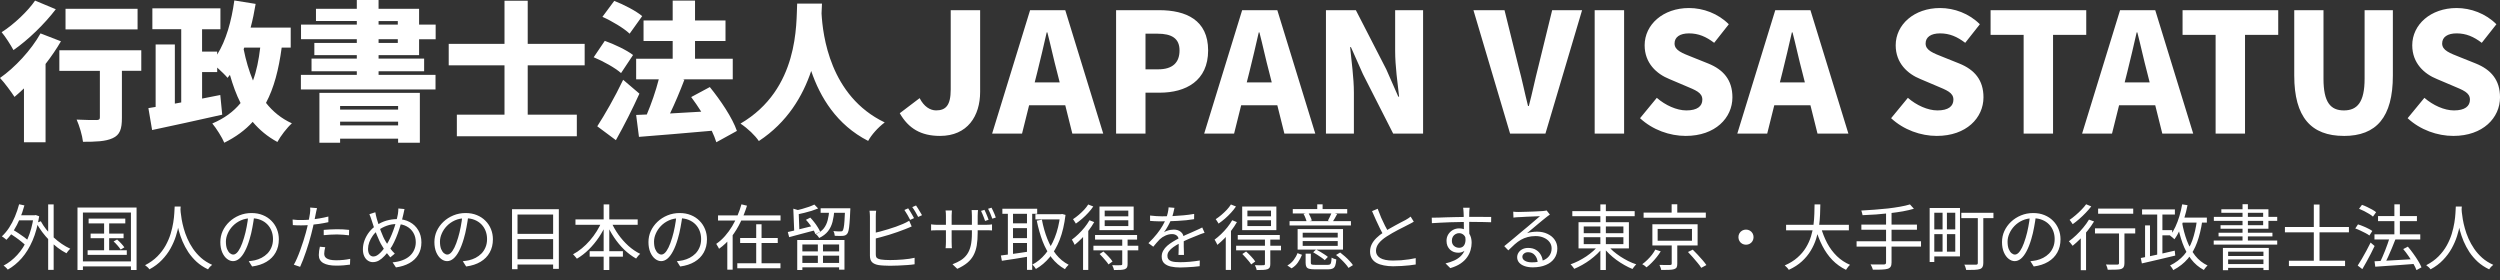
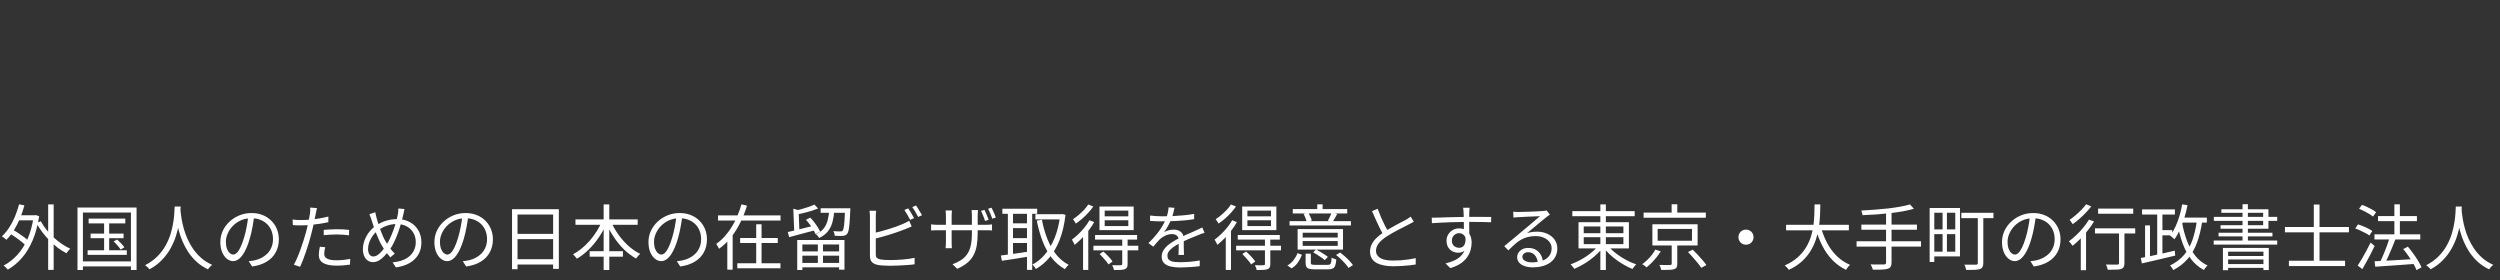
<svg xmlns="http://www.w3.org/2000/svg" width="473" height="53" viewBox="0 0 473 53" fill="none">
  <rect x="0" y="0" width="473" height="53" fill="#333333" stroke="none" />
  <path d="M3.213 40.725H6.669V41.684H3.213V40.725ZM9.113 38.673H10.152V51.053H9.113V38.673ZM1.742 44.114L2.281 43.385C2.659 43.592 3.051 43.831 3.456 44.1C3.861 44.361 4.244 44.627 4.604 44.897C4.963 45.167 5.252 45.419 5.468 45.653L4.901 46.49C4.684 46.256 4.401 45.999 4.05 45.721C3.699 45.432 3.321 45.149 2.916 44.87C2.52 44.591 2.128 44.339 1.742 44.114ZM3.618 38.647L4.617 38.862C4.383 39.736 4.095 40.577 3.753 41.387C3.411 42.188 3.029 42.926 2.606 43.601C2.183 44.276 1.719 44.865 1.215 45.37C1.152 45.306 1.067 45.234 0.959 45.154C0.86 45.072 0.756 44.992 0.648 44.91C0.54 44.83 0.441 44.767 0.351 44.721C0.855 44.254 1.314 43.705 1.728 43.075C2.142 42.444 2.506 41.752 2.821 40.995C3.136 40.239 3.402 39.456 3.618 38.647ZM7.722 41.859C8.01 42.391 8.357 42.913 8.761 43.425C9.175 43.938 9.63 44.429 10.125 44.897C10.62 45.356 11.137 45.77 11.678 46.139C12.217 46.508 12.758 46.814 13.297 47.057C13.226 47.12 13.14 47.206 13.041 47.313C12.951 47.413 12.866 47.516 12.784 47.624C12.704 47.723 12.636 47.822 12.582 47.921C12.024 47.633 11.475 47.286 10.935 46.882C10.395 46.468 9.873 46.008 9.369 45.505C8.874 45.001 8.415 44.469 7.992 43.911C7.569 43.344 7.196 42.769 6.872 42.184L7.722 41.859ZM6.372 40.725H6.561L6.75 40.685L7.412 40.914C7.141 42.669 6.723 44.204 6.156 45.518C5.589 46.823 4.91 47.93 4.117 48.839C3.325 49.739 2.443 50.464 1.472 51.013C1.417 50.931 1.341 50.842 1.242 50.742C1.143 50.644 1.044 50.549 0.945 50.459C0.846 50.369 0.756 50.301 0.675 50.257C1.638 49.743 2.502 49.069 3.267 48.231C4.041 47.395 4.694 46.377 5.224 45.181C5.755 43.974 6.138 42.571 6.372 40.968V40.725ZM16.767 41.36H23.706V42.264H16.767V41.36ZM17.145 44.195H23.382V45.072H17.145V44.195ZM16.578 47.354H23.989V48.218H16.578V47.354ZM19.697 41.644H20.655V47.827H19.697V41.644ZM21.492 45.68L22.154 45.316C22.415 45.532 22.671 45.779 22.923 46.058C23.184 46.337 23.387 46.584 23.53 46.8L22.828 47.219C22.694 47.003 22.5 46.751 22.248 46.463C21.996 46.166 21.744 45.905 21.492 45.68ZM14.661 39.267H25.839V51.08H24.773V40.212H15.687V51.08H14.661V39.267ZM15.201 49.46H25.259V50.405H15.201V49.46ZM33.048 39.078H34.182C34.164 39.429 34.133 39.893 34.087 40.469C34.042 41.045 33.957 41.697 33.831 42.426C33.714 43.147 33.529 43.898 33.278 44.681C33.026 45.464 32.688 46.238 32.265 47.003C31.842 47.768 31.302 48.492 30.645 49.176C29.997 49.861 29.205 50.455 28.269 50.959C28.188 50.833 28.071 50.697 27.918 50.553C27.765 50.41 27.608 50.283 27.445 50.175C28.372 49.699 29.151 49.141 29.781 48.502C30.411 47.862 30.928 47.178 31.334 46.45C31.738 45.721 32.053 44.987 32.279 44.249C32.504 43.502 32.67 42.791 32.778 42.116C32.886 41.441 32.953 40.843 32.98 40.321C33.017 39.789 33.039 39.376 33.048 39.078ZM34.128 39.349C34.137 39.502 34.155 39.767 34.182 40.145C34.218 40.514 34.281 40.964 34.371 41.495C34.461 42.026 34.592 42.602 34.763 43.223C34.934 43.844 35.163 44.483 35.451 45.14C35.739 45.797 36.094 46.436 36.517 47.057C36.941 47.678 37.449 48.254 38.043 48.785C38.637 49.307 39.334 49.748 40.136 50.108C39.983 50.225 39.834 50.36 39.69 50.513C39.555 50.675 39.443 50.824 39.352 50.959C38.542 50.572 37.827 50.099 37.206 49.541C36.594 48.974 36.068 48.362 35.627 47.705C35.194 47.039 34.83 46.359 34.533 45.666C34.245 44.974 34.011 44.298 33.831 43.642C33.651 42.975 33.516 42.359 33.426 41.792C33.336 41.216 33.273 40.725 33.237 40.321C33.201 39.907 33.178 39.609 33.169 39.429L34.128 39.349ZM48.114 40.779C48.024 41.481 47.907 42.215 47.763 42.98C47.628 43.745 47.453 44.487 47.236 45.208C46.967 46.135 46.665 46.908 46.332 47.529C46.008 48.151 45.657 48.618 45.279 48.934C44.901 49.248 44.505 49.406 44.091 49.406C43.695 49.406 43.312 49.262 42.944 48.974C42.575 48.686 42.273 48.272 42.039 47.732C41.805 47.183 41.688 46.539 41.688 45.801C41.688 45.063 41.837 44.366 42.133 43.709C42.44 43.052 42.858 42.471 43.389 41.968C43.929 41.455 44.559 41.05 45.279 40.752C45.999 40.456 46.769 40.307 47.587 40.307C48.38 40.307 49.09 40.438 49.721 40.699C50.359 40.959 50.904 41.319 51.354 41.779C51.804 42.228 52.151 42.755 52.394 43.358C52.636 43.952 52.758 44.591 52.758 45.275C52.758 46.22 52.556 47.053 52.151 47.773C51.755 48.492 51.178 49.078 50.422 49.528C49.675 49.977 48.767 50.275 47.696 50.419L47.061 49.419C47.277 49.392 47.484 49.365 47.682 49.339C47.88 49.312 48.06 49.28 48.222 49.244C48.654 49.145 49.072 48.992 49.477 48.785C49.892 48.569 50.261 48.299 50.584 47.975C50.908 47.642 51.165 47.251 51.354 46.8C51.552 46.342 51.651 45.819 51.651 45.234C51.651 44.685 51.561 44.177 51.381 43.709C51.201 43.232 50.935 42.813 50.584 42.453C50.233 42.093 49.806 41.81 49.302 41.603C48.798 41.396 48.222 41.292 47.574 41.292C46.836 41.292 46.166 41.428 45.562 41.697C44.968 41.968 44.46 42.323 44.037 42.764C43.623 43.196 43.303 43.673 43.078 44.195C42.853 44.708 42.741 45.212 42.741 45.707C42.741 46.274 42.813 46.742 42.957 47.111C43.11 47.471 43.29 47.736 43.497 47.907C43.713 48.078 43.925 48.164 44.132 48.164C44.347 48.164 44.568 48.06 44.793 47.853C45.018 47.638 45.248 47.295 45.481 46.828C45.715 46.35 45.945 45.734 46.17 44.978C46.368 44.33 46.535 43.642 46.669 42.913C46.813 42.184 46.917 41.468 46.98 40.766L48.114 40.779ZM59.98 39.376C59.935 39.529 59.891 39.713 59.846 39.929C59.8 40.145 59.764 40.321 59.737 40.456C59.675 40.779 59.598 41.157 59.508 41.59C59.427 42.013 59.333 42.458 59.224 42.926C59.126 43.394 59.013 43.853 58.887 44.303C58.77 44.78 58.626 45.302 58.455 45.869C58.284 46.427 58.104 46.989 57.915 47.556C57.726 48.123 57.532 48.659 57.334 49.163C57.136 49.667 56.952 50.108 56.781 50.486L55.593 50.081C55.8 49.73 56.007 49.312 56.214 48.825C56.43 48.331 56.637 47.804 56.835 47.246C57.042 46.688 57.231 46.135 57.402 45.586C57.582 45.028 57.735 44.514 57.861 44.047C57.951 43.731 58.036 43.398 58.117 43.047C58.199 42.697 58.275 42.355 58.347 42.022C58.419 41.679 58.477 41.369 58.523 41.09C58.577 40.802 58.617 40.568 58.644 40.388C58.671 40.199 58.689 40.001 58.698 39.794C58.707 39.587 58.703 39.411 58.684 39.267L59.98 39.376ZM56.983 41.63C57.487 41.63 58.028 41.608 58.603 41.562C59.188 41.508 59.782 41.432 60.386 41.333C60.989 41.234 61.569 41.112 62.127 40.968V42.035C61.569 42.161 60.984 42.269 60.372 42.359C59.76 42.449 59.157 42.521 58.563 42.575C57.978 42.62 57.447 42.642 56.97 42.642C56.673 42.642 56.398 42.638 56.147 42.629C55.895 42.611 55.647 42.597 55.404 42.589L55.364 41.535C55.688 41.572 55.975 41.599 56.227 41.617C56.489 41.626 56.74 41.63 56.983 41.63ZM61.249 43.493C61.609 43.457 62.001 43.43 62.424 43.412C62.856 43.385 63.288 43.371 63.72 43.371C64.116 43.371 64.512 43.38 64.908 43.398C65.313 43.416 65.695 43.448 66.055 43.493L66.028 44.519C65.686 44.474 65.322 44.438 64.935 44.411C64.548 44.375 64.156 44.357 63.761 44.357C63.337 44.357 62.914 44.37 62.492 44.398C62.078 44.416 61.663 44.447 61.249 44.492V43.493ZM61.533 46.773C61.479 46.989 61.434 47.201 61.398 47.408C61.362 47.615 61.344 47.809 61.344 47.989C61.344 48.151 61.371 48.308 61.425 48.461C61.488 48.605 61.6 48.736 61.763 48.852C61.925 48.969 62.154 49.064 62.451 49.136C62.757 49.208 63.148 49.244 63.626 49.244C64.067 49.244 64.512 49.221 64.962 49.176C65.412 49.132 65.844 49.064 66.258 48.974L66.218 50.068C65.858 50.121 65.457 50.166 65.016 50.203C64.575 50.239 64.107 50.257 63.612 50.257C62.55 50.257 61.736 50.094 61.169 49.77C60.602 49.438 60.318 48.938 60.318 48.272C60.318 48.011 60.336 47.75 60.372 47.489C60.417 47.228 60.467 46.958 60.52 46.679L61.533 46.773ZM76.531 39.551C76.504 39.659 76.478 39.781 76.451 39.916C76.424 40.041 76.397 40.167 76.37 40.294C76.352 40.419 76.329 40.523 76.302 40.604C76.176 41.171 76.023 41.756 75.843 42.359C75.672 42.962 75.478 43.56 75.263 44.154C75.046 44.748 74.812 45.302 74.561 45.815C74.317 46.328 74.061 46.773 73.791 47.151C73.449 47.62 73.103 48.042 72.751 48.42C72.409 48.789 72.058 49.078 71.698 49.285C71.338 49.492 70.951 49.595 70.537 49.595C70.204 49.595 69.894 49.501 69.606 49.312C69.318 49.123 69.088 48.848 68.918 48.488C68.746 48.128 68.661 47.687 68.661 47.165C68.661 46.598 68.764 46.031 68.972 45.464C69.188 44.897 69.48 44.375 69.849 43.898C70.227 43.421 70.65 43.025 71.118 42.71C71.784 42.251 72.454 41.927 73.129 41.738C73.805 41.549 74.484 41.455 75.168 41.455C76.05 41.455 76.833 41.639 77.517 42.008C78.21 42.377 78.75 42.895 79.137 43.56C79.533 44.218 79.731 44.987 79.731 45.869C79.731 46.76 79.528 47.538 79.124 48.205C78.728 48.861 78.165 49.392 77.436 49.797C76.716 50.194 75.874 50.459 74.912 50.594L74.277 49.636C74.988 49.572 75.614 49.438 76.153 49.23C76.703 49.023 77.162 48.754 77.531 48.42C77.9 48.087 78.178 47.7 78.368 47.26C78.566 46.819 78.665 46.342 78.665 45.828C78.665 45.163 78.516 44.573 78.219 44.06C77.922 43.538 77.499 43.129 76.95 42.831C76.41 42.535 75.78 42.386 75.06 42.386C74.403 42.386 73.778 42.494 73.183 42.71C72.599 42.917 72.04 43.214 71.51 43.601C71.132 43.871 70.803 44.204 70.524 44.6C70.245 44.996 70.025 45.41 69.862 45.842C69.71 46.265 69.633 46.679 69.633 47.084C69.633 47.534 69.723 47.889 69.903 48.151C70.092 48.403 70.34 48.529 70.645 48.529C70.862 48.529 71.082 48.465 71.307 48.34C71.532 48.205 71.752 48.029 71.969 47.813C72.184 47.597 72.391 47.358 72.59 47.097C72.796 46.828 72.981 46.557 73.143 46.288C73.368 45.937 73.588 45.532 73.805 45.072C74.02 44.614 74.223 44.123 74.412 43.601C74.61 43.07 74.781 42.539 74.925 42.008C75.078 41.468 75.2 40.955 75.29 40.469C75.317 40.334 75.335 40.167 75.344 39.969C75.362 39.772 75.371 39.596 75.371 39.443L76.531 39.551ZM71.01 40.158C71.046 40.347 71.087 40.55 71.132 40.766C71.186 40.973 71.235 41.171 71.28 41.36C71.37 41.684 71.483 42.048 71.618 42.453C71.752 42.858 71.892 43.264 72.036 43.669C72.189 44.074 72.347 44.456 72.508 44.816C72.671 45.167 72.823 45.459 72.968 45.694C73.201 46.09 73.467 46.495 73.764 46.908C74.061 47.322 74.371 47.682 74.695 47.989L73.845 48.691C73.575 48.385 73.314 48.06 73.062 47.718C72.81 47.377 72.558 46.985 72.306 46.544C72.135 46.283 71.964 45.968 71.793 45.599C71.622 45.221 71.447 44.816 71.266 44.384C71.096 43.952 70.929 43.511 70.767 43.061C70.605 42.602 70.461 42.161 70.335 41.738C70.272 41.522 70.2 41.31 70.119 41.103C70.047 40.888 69.971 40.694 69.889 40.523L71.01 40.158ZM88.614 40.779C88.524 41.481 88.407 42.215 88.263 42.98C88.128 43.745 87.953 44.487 87.737 45.208C87.466 46.135 87.165 46.908 86.832 47.529C86.508 48.151 86.157 48.618 85.779 48.934C85.401 49.248 85.005 49.406 84.591 49.406C84.195 49.406 83.812 49.262 83.444 48.974C83.075 48.686 82.773 48.272 82.539 47.732C82.305 47.183 82.188 46.539 82.188 45.801C82.188 45.063 82.337 44.366 82.633 43.709C82.939 43.052 83.358 42.471 83.889 41.968C84.429 41.455 85.059 41.05 85.779 40.752C86.499 40.456 87.269 40.307 88.088 40.307C88.879 40.307 89.591 40.438 90.221 40.699C90.859 40.959 91.404 41.319 91.854 41.779C92.304 42.228 92.65 42.755 92.894 43.358C93.136 43.952 93.258 44.591 93.258 45.275C93.258 46.22 93.055 47.053 92.65 47.773C92.254 48.492 91.678 49.078 90.922 49.528C90.175 49.977 89.266 50.275 88.195 50.419L87.561 49.419C87.777 49.392 87.984 49.365 88.182 49.339C88.38 49.312 88.56 49.28 88.722 49.244C89.154 49.145 89.573 48.992 89.978 48.785C90.391 48.569 90.76 48.299 91.085 47.975C91.409 47.642 91.665 47.251 91.854 46.8C92.052 46.342 92.151 45.819 92.151 45.234C92.151 44.685 92.061 44.177 91.881 43.709C91.701 43.232 91.436 42.813 91.085 42.453C90.734 42.093 90.306 41.81 89.802 41.603C89.298 41.396 88.722 41.292 88.074 41.292C87.336 41.292 86.665 41.428 86.062 41.697C85.469 41.968 84.96 42.323 84.537 42.764C84.123 43.196 83.803 43.673 83.579 44.195C83.353 44.708 83.241 45.212 83.241 45.707C83.241 46.274 83.313 46.742 83.457 47.111C83.61 47.471 83.79 47.736 83.997 47.907C84.213 48.078 84.424 48.164 84.632 48.164C84.847 48.164 85.068 48.06 85.293 47.853C85.518 47.638 85.748 47.295 85.981 46.828C86.216 46.35 86.445 45.734 86.67 44.978C86.868 44.33 87.034 43.642 87.169 42.913C87.314 42.184 87.417 41.468 87.48 40.766L88.614 40.779ZM96.876 39.578H105.732V50.864H104.652V40.59H97.915V50.931H96.876V39.578ZM97.578 44.249H105.111V45.248H97.578V44.249ZM97.551 49.041H105.125V50.054H97.551V49.041ZM108.878 41.508H120.65V42.535H108.878V41.508ZM111.564 47.529H117.855V48.556H111.564V47.529ZM114.21 38.673H115.277V51.08H114.21V38.673ZM113.886 41.846L114.804 42.143C114.399 43.097 113.904 44.011 113.319 44.883C112.734 45.748 112.086 46.531 111.375 47.233C110.664 47.925 109.922 48.497 109.148 48.947C109.094 48.866 109.022 48.776 108.932 48.677C108.842 48.569 108.752 48.465 108.662 48.367C108.581 48.267 108.5 48.182 108.419 48.11C108.986 47.813 109.535 47.444 110.066 47.003C110.606 46.562 111.114 46.067 111.591 45.518C112.077 44.96 112.514 44.37 112.901 43.749C113.288 43.129 113.616 42.494 113.886 41.846ZM115.601 41.886C115.961 42.742 116.424 43.569 116.991 44.37C117.558 45.163 118.193 45.878 118.895 46.517C119.606 47.147 120.348 47.651 121.122 48.029C121.041 48.101 120.951 48.187 120.852 48.285C120.762 48.385 120.672 48.492 120.582 48.609C120.492 48.718 120.416 48.821 120.353 48.92C119.57 48.479 118.818 47.916 118.098 47.233C117.387 46.539 116.744 45.761 116.168 44.897C115.592 44.033 115.106 43.133 114.71 42.197L115.601 41.886ZM129.114 40.779C129.024 41.481 128.907 42.215 128.763 42.98C128.628 43.745 128.453 44.487 128.237 45.208C127.967 46.135 127.665 46.908 127.332 47.529C127.008 48.151 126.657 48.618 126.279 48.934C125.901 49.248 125.505 49.406 125.091 49.406C124.695 49.406 124.313 49.262 123.944 48.974C123.575 48.686 123.273 48.272 123.039 47.732C122.805 47.183 122.688 46.539 122.688 45.801C122.688 45.063 122.837 44.366 123.134 43.709C123.44 43.052 123.858 42.471 124.389 41.968C124.929 41.455 125.559 41.05 126.279 40.752C126.999 40.456 127.769 40.307 128.588 40.307C129.38 40.307 130.091 40.438 130.721 40.699C131.36 40.959 131.904 41.319 132.354 41.779C132.804 42.228 133.151 42.755 133.394 43.358C133.637 43.952 133.758 44.591 133.758 45.275C133.758 46.22 133.556 47.053 133.151 47.773C132.755 48.492 132.179 49.078 131.423 49.528C130.676 49.977 129.767 50.275 128.696 50.419L128.061 49.419C128.277 49.392 128.484 49.365 128.682 49.339C128.88 49.312 129.06 49.28 129.222 49.244C129.654 49.145 130.073 48.992 130.478 48.785C130.892 48.569 131.261 48.299 131.585 47.975C131.909 47.642 132.165 47.251 132.354 46.8C132.552 46.342 132.651 45.819 132.651 45.234C132.651 44.685 132.561 44.177 132.381 43.709C132.201 43.232 131.936 42.813 131.585 42.453C131.234 42.093 130.806 41.81 130.302 41.603C129.798 41.396 129.222 41.292 128.574 41.292C127.836 41.292 127.166 41.428 126.563 41.697C125.969 41.968 125.46 42.323 125.037 42.764C124.623 43.196 124.304 43.673 124.079 44.195C123.854 44.708 123.741 45.212 123.741 45.707C123.741 46.274 123.813 46.742 123.957 47.111C124.11 47.471 124.29 47.736 124.497 47.907C124.713 48.078 124.925 48.164 125.132 48.164C125.348 48.164 125.568 48.06 125.793 47.853C126.018 47.638 126.248 47.295 126.482 46.828C126.716 46.35 126.945 45.734 127.17 44.978C127.368 44.33 127.535 43.642 127.67 42.913C127.814 42.184 127.917 41.468 127.98 40.766L129.114 40.779ZM135.851 40.752H147.677V41.724H135.851V40.752ZM140.036 45.032H147.15V45.977H140.036V45.032ZM139.496 49.811H147.663V50.756H139.496V49.811ZM143.073 42.426H144.086V50.324H143.073V42.426ZM140.279 38.66L141.332 38.916C141.017 39.943 140.616 40.959 140.13 41.968C139.653 42.975 139.077 43.92 138.402 44.803C137.727 45.675 136.94 46.431 136.04 47.071C136.004 46.98 135.954 46.882 135.891 46.773C135.828 46.657 135.761 46.544 135.689 46.436C135.626 46.319 135.567 46.22 135.513 46.139C136.125 45.716 136.679 45.221 137.174 44.654C137.678 44.078 138.128 43.462 138.524 42.804C138.92 42.139 139.262 41.455 139.55 40.752C139.847 40.05 140.09 39.353 140.279 38.66ZM137.606 44.222H138.618V51.026H137.606V44.222ZM150.836 45.41H159.773V51.026H158.76V46.247H151.808V51.08H150.836V45.41ZM151.295 47.57H159.26V48.367H151.295V47.57ZM155.264 39.403H160.245V40.267H155.264V39.403ZM151.295 49.743H159.26V50.581H151.295V49.743ZM154.737 45.761H155.709V50.203H154.737V45.761ZM150.093 39.483L151.389 39.861C151.362 39.943 151.268 39.996 151.106 40.023L151.254 43.885H150.269L150.093 39.483ZM149.054 43.898C149.459 43.808 149.927 43.7 150.458 43.574C150.998 43.439 151.569 43.295 152.172 43.142C152.784 42.989 153.396 42.84 154.008 42.697L154.116 43.587C153.27 43.812 152.42 44.038 151.565 44.263C150.719 44.487 149.967 44.69 149.31 44.87L149.054 43.898ZM159.894 39.403H160.88C160.88 39.403 160.88 39.429 160.88 39.483C160.88 39.538 160.88 39.6 160.88 39.672C160.88 39.736 160.875 39.789 160.866 39.834C160.83 40.816 160.785 41.608 160.731 42.211C160.686 42.804 160.628 43.259 160.556 43.574C160.484 43.889 160.394 44.109 160.286 44.236C160.178 44.37 160.056 44.465 159.921 44.519C159.795 44.573 159.642 44.609 159.462 44.627C159.3 44.636 159.08 44.641 158.801 44.641C158.522 44.641 158.234 44.632 157.937 44.614C157.928 44.478 157.901 44.325 157.856 44.154C157.811 43.983 157.748 43.84 157.667 43.722C157.964 43.749 158.234 43.767 158.477 43.776C158.729 43.776 158.909 43.776 159.017 43.776C159.116 43.785 159.197 43.781 159.26 43.763C159.332 43.745 159.39 43.705 159.435 43.642C159.507 43.551 159.57 43.367 159.624 43.088C159.687 42.8 159.737 42.377 159.773 41.819C159.818 41.252 159.858 40.501 159.894 39.565V39.403ZM154.076 38.7L154.791 39.443C154.422 39.596 154.013 39.745 153.563 39.889C153.122 40.023 152.663 40.15 152.186 40.267C151.718 40.374 151.263 40.478 150.822 40.577C150.795 40.469 150.75 40.347 150.687 40.212C150.633 40.069 150.579 39.947 150.525 39.848C150.948 39.749 151.38 39.636 151.821 39.511C152.262 39.385 152.681 39.254 153.077 39.119C153.473 38.975 153.806 38.836 154.076 38.7ZM156.897 39.713H157.869C157.806 40.523 157.689 41.27 157.518 41.954C157.347 42.629 157.064 43.223 156.668 43.736C156.272 44.249 155.709 44.681 154.98 45.032C154.926 44.915 154.836 44.785 154.71 44.641C154.593 44.496 154.481 44.384 154.373 44.303C155.03 44.006 155.529 43.637 155.871 43.196C156.213 42.746 156.456 42.228 156.6 41.644C156.753 41.059 156.852 40.415 156.897 39.713ZM152.483 41.59L153.306 41.171C153.558 41.432 153.806 41.72 154.049 42.035C154.301 42.35 154.521 42.665 154.71 42.98C154.908 43.286 155.061 43.569 155.169 43.831L154.278 44.303C154.188 44.042 154.049 43.754 153.86 43.439C153.671 43.115 153.455 42.791 153.212 42.467C152.978 42.143 152.735 41.85 152.483 41.59ZM171.828 39.416C171.945 39.578 172.071 39.772 172.206 39.996C172.341 40.212 172.472 40.433 172.598 40.658C172.733 40.883 172.845 41.086 172.935 41.266L172.206 41.603C172.071 41.324 171.9 41.009 171.693 40.658C171.486 40.298 171.293 39.987 171.113 39.727L171.828 39.416ZM173.313 38.876C173.43 39.047 173.561 39.245 173.705 39.47C173.849 39.695 173.984 39.92 174.11 40.145C174.245 40.361 174.357 40.55 174.447 40.712L173.718 41.05C173.574 40.752 173.399 40.433 173.192 40.091C172.985 39.74 172.787 39.438 172.598 39.187L173.313 38.876ZM165.767 39.875C165.749 40.028 165.731 40.203 165.713 40.401C165.704 40.59 165.699 40.779 165.699 40.968C165.699 41.086 165.699 41.319 165.699 41.67C165.699 42.013 165.699 42.426 165.699 42.913C165.699 43.389 165.699 43.898 165.699 44.438C165.699 44.969 165.699 45.482 165.699 45.977C165.699 46.472 165.699 46.908 165.699 47.286C165.699 47.656 165.699 47.925 165.699 48.096C165.699 48.438 165.771 48.677 165.915 48.812C166.068 48.938 166.311 49.032 166.644 49.096C166.86 49.132 167.126 49.158 167.441 49.176C167.765 49.194 168.093 49.203 168.426 49.203C168.786 49.203 169.173 49.194 169.587 49.176C170.001 49.158 170.42 49.132 170.843 49.096C171.275 49.059 171.68 49.014 172.058 48.961C172.436 48.907 172.764 48.843 173.043 48.772V50C172.656 50.063 172.188 50.112 171.639 50.148C171.099 50.194 170.541 50.225 169.965 50.243C169.398 50.27 168.867 50.283 168.372 50.283C167.976 50.283 167.585 50.27 167.198 50.243C166.82 50.225 166.491 50.194 166.212 50.148C165.69 50.059 165.29 49.883 165.011 49.622C164.732 49.352 164.592 48.943 164.592 48.394C164.592 48.169 164.592 47.853 164.592 47.449C164.592 47.044 164.592 46.58 164.592 46.058C164.592 45.536 164.592 45.005 164.592 44.465C164.592 43.916 164.592 43.398 164.592 42.913C164.592 42.426 164.592 42.013 164.592 41.67C164.592 41.319 164.592 41.086 164.592 40.968C164.592 40.852 164.588 40.73 164.579 40.604C164.579 40.478 164.57 40.352 164.552 40.226C164.543 40.091 164.529 39.974 164.511 39.875H165.767ZM165.2 44.127C165.605 44.038 166.05 43.929 166.536 43.803C167.031 43.669 167.531 43.525 168.035 43.371C168.548 43.218 169.043 43.056 169.52 42.886C170.006 42.715 170.442 42.544 170.829 42.373C171.036 42.282 171.239 42.188 171.437 42.089C171.635 41.99 171.828 41.882 172.017 41.765L172.49 42.845C172.301 42.926 172.089 43.016 171.855 43.115C171.63 43.205 171.419 43.291 171.221 43.371C170.798 43.542 170.325 43.718 169.803 43.898C169.29 44.078 168.759 44.254 168.21 44.425C167.661 44.587 167.126 44.739 166.604 44.883C166.091 45.028 165.623 45.149 165.2 45.248V44.127ZM186.26 39.7C186.341 39.861 186.431 40.055 186.53 40.28C186.629 40.505 186.723 40.734 186.813 40.968C186.912 41.194 186.989 41.396 187.043 41.576L186.381 41.806C186.318 41.608 186.242 41.396 186.152 41.171C186.062 40.946 185.972 40.721 185.882 40.496C185.792 40.271 185.702 40.073 185.612 39.902L186.26 39.7ZM187.596 39.294C187.686 39.456 187.781 39.65 187.88 39.875C187.979 40.091 188.078 40.312 188.177 40.536C188.276 40.761 188.352 40.968 188.406 41.157L187.745 41.373C187.637 41.077 187.511 40.752 187.367 40.401C187.223 40.05 187.083 39.749 186.948 39.497L187.596 39.294ZM184.977 44.033C184.977 44.933 184.919 45.734 184.802 46.436C184.685 47.129 184.482 47.745 184.194 48.285C183.915 48.816 183.524 49.294 183.02 49.717C182.525 50.13 181.89 50.513 181.116 50.864L180.212 50C180.824 49.766 181.359 49.505 181.818 49.217C182.277 48.92 182.66 48.556 182.966 48.123C183.272 47.691 183.501 47.156 183.654 46.517C183.807 45.869 183.884 45.072 183.884 44.127V40.847C183.884 40.577 183.875 40.343 183.857 40.145C183.848 39.938 183.839 39.803 183.83 39.74H185.045C185.036 39.803 185.022 39.938 185.004 40.145C184.986 40.343 184.977 40.577 184.977 40.847V44.033ZM180.104 39.821C180.104 39.884 180.095 40.005 180.077 40.185C180.059 40.356 180.05 40.559 180.05 40.793V45.748C180.05 45.91 180.054 46.081 180.063 46.261C180.072 46.431 180.077 46.58 180.077 46.706C180.086 46.832 180.095 46.917 180.104 46.962H178.902C178.911 46.917 178.92 46.832 178.929 46.706C178.938 46.58 178.947 46.431 178.956 46.261C178.965 46.09 178.969 45.919 178.969 45.748V40.806C178.969 40.654 178.965 40.492 178.956 40.321C178.947 40.141 178.929 39.974 178.902 39.821H180.104ZM176.162 42.44C176.198 42.449 176.288 42.462 176.432 42.48C176.576 42.489 176.742 42.503 176.931 42.521C177.129 42.53 177.323 42.535 177.512 42.535H186.449C186.755 42.535 187.016 42.526 187.232 42.508C187.448 42.489 187.601 42.471 187.691 42.453V43.601C187.619 43.592 187.47 43.583 187.245 43.574C187.02 43.565 186.759 43.56 186.462 43.56H177.512C177.314 43.56 177.12 43.565 176.931 43.574C176.751 43.574 176.589 43.578 176.445 43.587C176.31 43.596 176.216 43.605 176.162 43.614V42.44ZM195.899 40.523H200.894V41.508H195.899V40.523ZM189.648 39.497H196.236V40.456H189.648V39.497ZM191.228 42.251H194.724V43.169H191.228V42.251ZM191.228 45.059H194.724V45.977H191.228V45.059ZM200.583 40.523H200.772L200.948 40.483L201.596 40.658C201.38 42.458 201.015 44.02 200.502 45.343C199.989 46.657 199.35 47.773 198.585 48.691C197.829 49.599 196.965 50.333 195.993 50.891C195.912 50.765 195.809 50.617 195.683 50.446C195.557 50.283 195.44 50.153 195.332 50.054C196.223 49.595 197.028 48.938 197.748 48.083C198.468 47.228 199.071 46.188 199.557 44.965C200.052 43.74 200.394 42.337 200.583 40.752V40.523ZM197.127 41.562C197.37 42.858 197.712 44.065 198.153 45.181C198.594 46.297 199.143 47.278 199.8 48.123C200.466 48.961 201.263 49.617 202.19 50.094C202.118 50.157 202.037 50.239 201.947 50.337C201.857 50.437 201.771 50.535 201.69 50.635C201.609 50.742 201.542 50.842 201.488 50.931C200.507 50.383 199.67 49.663 198.977 48.772C198.293 47.871 197.721 46.832 197.262 45.653C196.812 44.465 196.443 43.164 196.155 41.752L197.127 41.562ZM190.688 39.861H191.66V48.623H190.688V39.861ZM194.306 39.861H195.291V51.053H194.306V39.861ZM189.365 48.34C189.815 48.276 190.328 48.209 190.904 48.137C191.48 48.056 192.092 47.971 192.74 47.88C193.397 47.782 194.054 47.682 194.711 47.584L194.765 48.515C193.838 48.668 192.911 48.821 191.984 48.974C191.066 49.118 190.256 49.239 189.554 49.339L189.365 48.34ZM209.007 41.67V42.778H213.476V41.67H209.007ZM209.007 39.848V40.928H213.476V39.848H209.007ZM208.022 39.078H214.488V43.547H208.022V39.078ZM207.185 44.465H215.136V45.329H207.185V44.465ZM206.874 46.49H215.366V47.367H206.874V46.49ZM212.328 45.208H213.341V49.959C213.341 50.23 213.305 50.437 213.233 50.581C213.161 50.733 213.021 50.85 212.814 50.931C212.616 51.004 212.351 51.048 212.018 51.066C211.685 51.084 211.266 51.093 210.762 51.093C210.744 50.959 210.699 50.801 210.627 50.621C210.564 50.45 210.497 50.301 210.425 50.175C210.812 50.184 211.154 50.189 211.451 50.189C211.757 50.189 211.959 50.184 212.058 50.175C212.175 50.166 212.247 50.144 212.274 50.108C212.31 50.081 212.328 50.027 212.328 49.946V45.208ZM208.049 48.056L208.764 47.584C209.079 47.862 209.403 48.182 209.736 48.542C210.069 48.893 210.321 49.203 210.492 49.474L209.723 50.027C209.615 49.847 209.466 49.645 209.277 49.419C209.088 49.185 208.886 48.952 208.67 48.718C208.463 48.474 208.256 48.254 208.049 48.056ZM206.132 41.67L207.023 42.022C206.717 42.562 206.361 43.097 205.956 43.628C205.551 44.15 205.124 44.641 204.674 45.099C204.224 45.559 203.774 45.968 203.324 46.328C203.297 46.256 203.252 46.157 203.189 46.031C203.126 45.905 203.058 45.779 202.986 45.653C202.914 45.527 202.851 45.423 202.797 45.343C203.202 45.045 203.612 44.699 204.026 44.303C204.44 43.907 204.827 43.489 205.187 43.047C205.547 42.597 205.862 42.139 206.132 41.67ZM205.889 38.687L206.847 39.065C206.586 39.461 206.271 39.857 205.902 40.253C205.542 40.649 205.16 41.023 204.755 41.373C204.35 41.724 203.949 42.035 203.553 42.305C203.517 42.224 203.463 42.134 203.391 42.035C203.328 41.927 203.261 41.824 203.189 41.724C203.126 41.617 203.067 41.531 203.013 41.468C203.373 41.234 203.733 40.964 204.093 40.658C204.462 40.343 204.804 40.019 205.119 39.686C205.434 39.344 205.691 39.011 205.889 38.687ZM204.917 44.047L205.875 43.102L205.902 43.129V51.066H204.917V44.047ZM222.21 39.322C222.156 39.592 222.084 39.911 221.994 40.28C221.913 40.64 221.778 41.05 221.589 41.508C221.427 41.913 221.225 42.332 220.982 42.764C220.748 43.196 220.496 43.587 220.226 43.938C220.397 43.831 220.59 43.74 220.806 43.669C221.022 43.587 221.243 43.529 221.468 43.493C221.702 43.457 221.913 43.439 222.102 43.439C222.624 43.439 223.065 43.587 223.425 43.885C223.785 44.172 223.965 44.596 223.965 45.154C223.965 45.325 223.965 45.545 223.965 45.815C223.965 46.076 223.965 46.355 223.965 46.652C223.974 46.94 223.983 47.224 223.992 47.502C224.001 47.782 224.006 48.025 224.006 48.231H222.966C222.975 48.051 222.984 47.84 222.993 47.597C223.002 47.354 223.007 47.097 223.007 46.828C223.016 46.557 223.016 46.301 223.007 46.058C223.007 45.815 223.007 45.608 223.007 45.437C223.007 45.041 222.885 44.753 222.642 44.573C222.408 44.384 222.111 44.289 221.751 44.289C221.328 44.289 220.91 44.384 220.496 44.573C220.091 44.753 219.735 44.987 219.429 45.275C219.231 45.464 219.033 45.68 218.835 45.923C218.646 46.157 218.435 46.409 218.201 46.679L217.283 46.004C217.931 45.374 218.471 44.785 218.903 44.236C219.335 43.687 219.686 43.178 219.956 42.71C220.226 42.233 220.437 41.806 220.59 41.428C220.734 41.05 220.851 40.672 220.941 40.294C221.031 39.907 221.085 39.551 221.103 39.227L222.21 39.322ZM217.593 40.779C217.953 40.825 218.345 40.861 218.768 40.888C219.191 40.914 219.56 40.928 219.875 40.928C220.478 40.928 221.126 40.914 221.819 40.888C222.512 40.852 223.209 40.802 223.911 40.739C224.622 40.676 225.297 40.586 225.936 40.469L225.923 41.468C225.455 41.549 224.955 41.617 224.424 41.67C223.893 41.715 223.353 41.756 222.804 41.792C222.255 41.819 221.724 41.842 221.211 41.859C220.707 41.868 220.239 41.873 219.807 41.873C219.618 41.873 219.398 41.873 219.146 41.873C218.903 41.864 218.646 41.855 218.376 41.846C218.106 41.828 217.845 41.81 217.593 41.792V40.779ZM227.907 44.047C227.79 44.074 227.66 44.114 227.516 44.168C227.381 44.213 227.241 44.263 227.097 44.316C226.962 44.37 226.832 44.425 226.706 44.478C226.238 44.658 225.693 44.879 225.072 45.14C224.451 45.401 223.817 45.703 223.169 46.044C222.719 46.27 222.323 46.508 221.981 46.76C221.639 47.003 221.369 47.26 221.171 47.529C220.973 47.791 220.874 48.078 220.874 48.394C220.874 48.654 220.932 48.866 221.049 49.028C221.175 49.19 221.351 49.316 221.576 49.406C221.801 49.487 222.057 49.541 222.345 49.568C222.642 49.595 222.966 49.608 223.317 49.608C223.839 49.608 224.433 49.581 225.099 49.528C225.774 49.465 226.409 49.383 227.003 49.285L226.976 50.364C226.634 50.41 226.247 50.45 225.815 50.486C225.392 50.522 224.96 50.549 224.519 50.567C224.087 50.594 223.673 50.608 223.277 50.608C222.638 50.608 222.053 50.549 221.522 50.432C221 50.315 220.581 50.108 220.266 49.811C219.951 49.514 219.794 49.091 219.794 48.542C219.794 48.137 219.888 47.768 220.077 47.435C220.266 47.093 220.518 46.782 220.833 46.504C221.157 46.224 221.513 45.968 221.9 45.734C222.287 45.491 222.683 45.27 223.088 45.072C223.52 44.839 223.925 44.636 224.303 44.465C224.69 44.294 225.054 44.136 225.396 43.992C225.738 43.849 226.058 43.705 226.355 43.56C226.553 43.471 226.742 43.385 226.922 43.304C227.102 43.223 227.282 43.133 227.462 43.034L227.907 44.047ZM236.007 41.67V42.778H240.476V41.67H236.007ZM236.007 39.848V40.928H240.476V39.848H236.007ZM235.022 39.078H241.488V43.547H235.022V39.078ZM234.185 44.465H242.136V45.329H234.185V44.465ZM233.874 46.49H242.366V47.367H233.874V46.49ZM239.328 45.208H240.341V49.959C240.341 50.23 240.305 50.437 240.233 50.581C240.161 50.733 240.021 50.85 239.814 50.931C239.616 51.004 239.351 51.048 239.018 51.066C238.685 51.084 238.266 51.093 237.762 51.093C237.744 50.959 237.699 50.801 237.627 50.621C237.564 50.45 237.497 50.301 237.425 50.175C237.812 50.184 238.154 50.189 238.451 50.189C238.757 50.189 238.959 50.184 239.058 50.175C239.175 50.166 239.247 50.144 239.274 50.108C239.31 50.081 239.328 50.027 239.328 49.946V45.208ZM235.049 48.056L235.764 47.584C236.079 47.862 236.403 48.182 236.736 48.542C237.069 48.893 237.321 49.203 237.492 49.474L236.723 50.027C236.615 49.847 236.466 49.645 236.277 49.419C236.088 49.185 235.886 48.952 235.67 48.718C235.463 48.474 235.256 48.254 235.049 48.056ZM233.132 41.67L234.023 42.022C233.717 42.562 233.361 43.097 232.956 43.628C232.551 44.15 232.124 44.641 231.674 45.099C231.224 45.559 230.774 45.968 230.324 46.328C230.297 46.256 230.252 46.157 230.189 46.031C230.126 45.905 230.058 45.779 229.986 45.653C229.914 45.527 229.851 45.423 229.797 45.343C230.202 45.045 230.612 44.699 231.026 44.303C231.44 43.907 231.827 43.489 232.187 43.047C232.547 42.597 232.862 42.139 233.132 41.67ZM232.889 38.687L233.847 39.065C233.586 39.461 233.271 39.857 232.902 40.253C232.542 40.649 232.16 41.023 231.755 41.373C231.35 41.724 230.949 42.035 230.553 42.305C230.517 42.224 230.463 42.134 230.391 42.035C230.328 41.927 230.261 41.824 230.189 41.724C230.126 41.617 230.067 41.531 230.013 41.468C230.373 41.234 230.733 40.964 231.093 40.658C231.462 40.343 231.804 40.019 232.119 39.686C232.434 39.344 232.691 39.011 232.889 38.687ZM231.917 44.047L232.875 43.102L232.902 43.129V51.066H231.917V44.047ZM246.469 46.517H253.098V45.612H246.469V46.517ZM246.469 44.938H253.098V44.033H246.469V44.938ZM254.097 43.344V47.219H245.511V43.344H254.097ZM252.99 40.496C252.846 40.775 252.698 41.045 252.545 41.306C252.401 41.558 252.261 41.783 252.126 41.981L251.235 41.752C251.352 41.535 251.478 41.288 251.613 41.009C251.757 40.721 251.87 40.469 251.951 40.253L252.99 40.496ZM247.55 40.267C247.685 40.501 247.811 40.752 247.928 41.023C248.054 41.292 248.144 41.526 248.198 41.724L247.226 41.981C247.181 41.774 247.104 41.531 246.996 41.252C246.888 40.964 246.767 40.708 246.632 40.483L247.55 40.267ZM250.236 38.66V40.132H249.224V38.66H250.236ZM255.596 41.833V42.656H243.986V41.833H255.596ZM254.894 39.551V40.388H244.593V39.551H254.894ZM246.335 48.205C246.146 48.691 245.894 49.167 245.579 49.636C245.273 50.094 244.868 50.472 244.364 50.77L243.567 50.23C244.035 49.968 244.431 49.627 244.755 49.203C245.079 48.772 245.322 48.335 245.484 47.894L246.335 48.205ZM253.557 47.773C253.854 47.998 254.16 48.249 254.475 48.529C254.79 48.807 255.078 49.091 255.339 49.379C255.609 49.658 255.821 49.919 255.974 50.162L255.137 50.688C254.993 50.446 254.79 50.18 254.529 49.892C254.277 49.604 253.998 49.316 253.692 49.028C253.395 48.731 253.089 48.47 252.774 48.245L253.557 47.773ZM249.008 47.206C249.269 47.331 249.539 47.48 249.817 47.651C250.105 47.813 250.371 47.98 250.614 48.151C250.866 48.312 251.073 48.465 251.235 48.609L250.641 49.217C250.488 49.073 250.286 48.916 250.034 48.745C249.791 48.565 249.53 48.389 249.251 48.218C248.972 48.038 248.706 47.876 248.454 47.732L249.008 47.206ZM248.009 49.73C248.009 49.892 248.058 49.995 248.157 50.041C248.256 50.086 248.481 50.108 248.832 50.108C248.913 50.108 249.057 50.108 249.264 50.108C249.48 50.108 249.719 50.108 249.98 50.108C250.241 50.108 250.484 50.108 250.709 50.108C250.943 50.108 251.114 50.108 251.222 50.108C251.411 50.108 251.55 50.077 251.64 50.014C251.739 49.959 251.807 49.834 251.843 49.636C251.888 49.438 251.919 49.141 251.937 48.745C252.054 48.816 252.198 48.884 252.369 48.947C252.54 49.01 252.693 49.055 252.828 49.082C252.792 49.595 252.725 49.982 252.626 50.243C252.527 50.513 252.374 50.697 252.167 50.797C251.96 50.904 251.672 50.959 251.303 50.959C251.249 50.959 251.132 50.959 250.952 50.959C250.781 50.959 250.583 50.959 250.358 50.959C250.142 50.959 249.921 50.959 249.696 50.959C249.471 50.959 249.269 50.959 249.089 50.959C248.918 50.959 248.805 50.959 248.751 50.959C248.292 50.959 247.937 50.922 247.685 50.85C247.442 50.788 247.271 50.666 247.172 50.486C247.073 50.306 247.023 50.054 247.023 49.73V47.989H248.009V49.73ZM267.489 41.941C267.336 42.039 267.174 42.134 267.003 42.224C266.832 42.314 266.648 42.408 266.45 42.508C266.225 42.633 265.946 42.778 265.613 42.94C265.28 43.102 264.924 43.282 264.546 43.48C264.168 43.678 263.79 43.885 263.412 44.1C263.034 44.316 262.679 44.532 262.346 44.748C261.716 45.154 261.221 45.581 260.861 46.031C260.51 46.481 260.334 46.962 260.334 47.475C260.334 48.033 260.6 48.479 261.131 48.812C261.671 49.136 262.472 49.298 263.534 49.298C264.029 49.298 264.542 49.28 265.073 49.244C265.604 49.199 266.112 49.141 266.598 49.069C267.093 48.996 267.512 48.92 267.854 48.839V50.041C267.521 50.103 267.125 50.157 266.666 50.203C266.216 50.257 265.73 50.297 265.208 50.324C264.686 50.36 264.146 50.378 263.588 50.378C262.949 50.378 262.364 50.324 261.833 50.216C261.302 50.117 260.838 49.959 260.442 49.743C260.055 49.528 259.754 49.244 259.538 48.893C259.322 48.533 259.214 48.101 259.214 47.597C259.214 47.102 259.317 46.648 259.524 46.233C259.731 45.81 260.028 45.41 260.415 45.032C260.802 44.654 261.261 44.289 261.792 43.938C262.134 43.705 262.499 43.48 262.886 43.264C263.282 43.038 263.669 42.822 264.047 42.615C264.425 42.408 264.776 42.219 265.1 42.048C265.433 41.877 265.712 41.733 265.937 41.617C266.126 41.499 266.297 41.396 266.45 41.306C266.603 41.207 266.751 41.099 266.895 40.982L267.489 41.941ZM260.658 39.497C260.865 40.073 261.086 40.636 261.32 41.184C261.563 41.733 261.806 42.246 262.049 42.724C262.301 43.2 262.53 43.623 262.737 43.992L261.806 44.546C261.581 44.177 261.342 43.74 261.09 43.236C260.838 42.733 260.586 42.197 260.334 41.63C260.082 41.063 259.835 40.501 259.592 39.943L260.658 39.497ZM278.056 39.308C278.056 39.353 278.047 39.434 278.029 39.551C278.02 39.668 278.011 39.785 278.002 39.902C278.002 40.01 277.997 40.096 277.988 40.158C277.979 40.33 277.975 40.563 277.975 40.861C277.975 41.157 277.975 41.481 277.975 41.833C277.975 42.184 277.975 42.539 277.975 42.899C277.984 43.259 277.988 43.596 277.988 43.911C277.997 44.227 278.002 44.492 278.002 44.708L276.962 44.195C276.962 44.069 276.962 43.88 276.962 43.628C276.962 43.367 276.962 43.07 276.962 42.737C276.962 42.395 276.958 42.057 276.949 41.724C276.949 41.392 276.944 41.086 276.935 40.806C276.926 40.528 276.917 40.312 276.908 40.158C276.899 39.978 276.886 39.807 276.868 39.645C276.85 39.474 276.836 39.362 276.827 39.308H278.056ZM270.887 41.184C271.256 41.184 271.675 41.18 272.143 41.171C272.611 41.153 273.106 41.135 273.628 41.117C274.159 41.099 274.694 41.086 275.234 41.077C275.774 41.068 276.292 41.059 276.787 41.05C277.291 41.041 277.754 41.036 278.177 41.036C278.582 41.036 278.987 41.036 279.392 41.036C279.797 41.036 280.175 41.036 280.526 41.036C280.886 41.036 281.201 41.041 281.471 41.05C281.75 41.05 281.971 41.05 282.133 41.05L282.119 42.048C281.741 42.031 281.233 42.017 280.594 42.008C279.964 41.99 279.154 41.981 278.164 41.981C277.579 41.981 276.967 41.99 276.328 42.008C275.698 42.017 275.063 42.031 274.424 42.048C273.785 42.066 273.164 42.093 272.561 42.13C271.967 42.157 271.418 42.188 270.914 42.224L270.887 41.184ZM277.975 45.113C277.975 45.707 277.885 46.206 277.705 46.611C277.534 47.017 277.291 47.318 276.976 47.516C276.67 47.714 276.31 47.813 275.896 47.813C275.617 47.813 275.342 47.768 275.072 47.678C274.811 47.579 274.573 47.435 274.357 47.246C274.15 47.048 273.983 46.809 273.857 46.531C273.74 46.242 273.682 45.919 273.682 45.559C273.682 45.108 273.79 44.708 274.006 44.357C274.222 44.006 274.51 43.727 274.87 43.52C275.239 43.313 275.635 43.209 276.058 43.209C276.589 43.209 277.025 43.331 277.367 43.574C277.718 43.808 277.984 44.132 278.164 44.546C278.344 44.951 278.434 45.414 278.434 45.937C278.434 46.386 278.366 46.846 278.231 47.313C278.105 47.782 277.889 48.231 277.583 48.663C277.286 49.096 276.877 49.492 276.355 49.852C275.842 50.203 275.189 50.495 274.397 50.729L273.493 49.838C274.105 49.694 274.654 49.51 275.14 49.285C275.626 49.059 276.035 48.785 276.368 48.461C276.701 48.137 276.953 47.759 277.124 47.327C277.304 46.895 277.394 46.4 277.394 45.842C277.394 45.23 277.264 44.789 277.003 44.519C276.742 44.249 276.427 44.114 276.058 44.114C275.824 44.114 275.603 44.172 275.396 44.289C275.189 44.398 275.018 44.559 274.883 44.776C274.757 44.992 274.694 45.248 274.694 45.545C274.694 45.968 274.829 46.297 275.099 46.531C275.378 46.764 275.702 46.882 276.071 46.882C276.35 46.882 276.589 46.805 276.787 46.652C276.985 46.49 277.124 46.252 277.205 45.937C277.295 45.612 277.304 45.212 277.232 44.735L277.975 45.113ZM286.304 40.05C286.457 40.069 286.619 40.082 286.79 40.091C286.97 40.1 287.128 40.105 287.263 40.105C287.398 40.105 287.618 40.1 287.924 40.091C288.239 40.082 288.59 40.073 288.977 40.064C289.373 40.046 289.765 40.032 290.152 40.023C290.548 40.005 290.899 39.987 291.205 39.969C291.52 39.952 291.749 39.938 291.893 39.929C292.091 39.911 292.244 39.893 292.352 39.875C292.46 39.857 292.55 39.839 292.622 39.821L293.243 40.604C293.126 40.685 293 40.77 292.865 40.861C292.739 40.95 292.613 41.05 292.487 41.157C292.316 41.283 292.087 41.468 291.799 41.711C291.511 41.945 291.191 42.211 290.84 42.508C290.498 42.795 290.161 43.079 289.828 43.358C289.495 43.637 289.193 43.889 288.923 44.114C289.238 44.006 289.553 43.934 289.868 43.898C290.192 43.853 290.503 43.831 290.8 43.831C291.547 43.831 292.208 43.97 292.784 44.249C293.369 44.519 293.824 44.892 294.148 45.37C294.481 45.846 294.647 46.391 294.647 47.003C294.647 47.723 294.458 48.353 294.08 48.893C293.702 49.433 293.167 49.847 292.474 50.135C291.781 50.432 290.957 50.581 290.003 50.581C289.391 50.581 288.865 50.499 288.424 50.337C287.983 50.175 287.641 49.95 287.398 49.663C287.164 49.374 287.047 49.041 287.047 48.663C287.047 48.358 287.132 48.069 287.303 47.8C287.474 47.529 287.717 47.313 288.032 47.151C288.347 46.989 288.712 46.908 289.126 46.908C289.729 46.908 290.228 47.035 290.624 47.286C291.02 47.529 291.326 47.853 291.542 48.258C291.758 48.654 291.88 49.082 291.907 49.541L290.935 49.703C290.899 49.127 290.719 48.654 290.395 48.285C290.08 47.907 289.652 47.718 289.112 47.718C288.806 47.718 288.55 47.804 288.343 47.975C288.136 48.146 288.032 48.349 288.032 48.583C288.032 48.907 288.199 49.163 288.532 49.352C288.865 49.541 289.297 49.636 289.828 49.636C290.593 49.636 291.254 49.532 291.812 49.325C292.379 49.118 292.811 48.816 293.108 48.42C293.414 48.025 293.567 47.547 293.567 46.989C293.567 46.548 293.437 46.153 293.176 45.801C292.915 45.45 292.555 45.176 292.096 44.978C291.646 44.771 291.128 44.667 290.543 44.667C289.976 44.667 289.468 44.73 289.018 44.856C288.568 44.974 288.145 45.145 287.749 45.37C287.362 45.594 286.975 45.878 286.588 46.22C286.21 46.553 285.805 46.935 285.373 47.367L284.603 46.571C284.882 46.346 285.188 46.094 285.521 45.815C285.863 45.527 286.205 45.243 286.547 44.965C286.889 44.676 287.204 44.411 287.492 44.168C287.789 43.916 288.037 43.709 288.235 43.547C288.424 43.394 288.658 43.2 288.937 42.967C289.225 42.724 289.522 42.471 289.828 42.211C290.134 41.95 290.422 41.702 290.692 41.468C290.971 41.234 291.196 41.045 291.367 40.901C291.223 40.901 291.011 40.91 290.732 40.928C290.453 40.937 290.143 40.95 289.801 40.968C289.459 40.977 289.117 40.991 288.775 41.009C288.442 41.027 288.136 41.045 287.857 41.063C287.587 41.072 287.38 41.081 287.236 41.09C287.092 41.099 286.943 41.108 286.79 41.117C286.637 41.126 286.489 41.144 286.345 41.171L286.304 40.05ZM297.482 39.943H309.281V40.901H297.482V39.943ZM302.788 38.673H303.827V51.08H302.788V38.673ZM302.464 46.395L303.314 46.773C302.999 47.197 302.63 47.611 302.207 48.016C301.784 48.42 301.33 48.803 300.844 49.163C300.367 49.514 299.872 49.834 299.359 50.121C298.846 50.41 298.342 50.657 297.847 50.864C297.793 50.783 297.725 50.688 297.644 50.581C297.563 50.472 297.478 50.364 297.388 50.257C297.307 50.157 297.226 50.077 297.145 50.014C297.631 49.843 298.126 49.631 298.63 49.379C299.143 49.118 299.638 48.83 300.115 48.515C300.592 48.191 301.033 47.849 301.438 47.489C301.843 47.129 302.185 46.764 302.464 46.395ZM304.165 46.409C304.462 46.787 304.813 47.156 305.218 47.516C305.632 47.867 306.082 48.205 306.568 48.529C307.054 48.843 307.553 49.132 308.066 49.392C308.579 49.645 309.083 49.852 309.578 50.014C309.506 50.086 309.425 50.171 309.335 50.27C309.245 50.378 309.16 50.486 309.079 50.594C308.998 50.702 308.926 50.801 308.863 50.891C308.368 50.693 307.859 50.446 307.337 50.148C306.824 49.861 306.32 49.536 305.825 49.176C305.339 48.816 304.885 48.434 304.462 48.029C304.039 47.624 303.665 47.21 303.341 46.787L304.165 46.409ZM299.642 44.883V46.193H307.148V44.883H299.642ZM299.642 42.845V44.127H307.148V42.845H299.642ZM298.657 42.035H308.188V47.003H298.657V42.035ZM310.969 40.226H322.741V41.198H310.969V40.226ZM316.274 38.647H317.341V40.725H316.274V38.647ZM313.628 43.318V45.545H320.122V43.318H313.628ZM312.629 42.426H321.188V46.436H312.629V42.426ZM319.366 47.678L320.27 47.233C320.576 47.529 320.891 47.853 321.215 48.205C321.548 48.556 321.859 48.902 322.147 49.244C322.435 49.577 322.669 49.879 322.849 50.148L321.877 50.675C321.715 50.405 321.49 50.099 321.202 49.757C320.923 49.406 320.621 49.05 320.297 48.691C319.973 48.322 319.663 47.984 319.366 47.678ZM316.288 46.058H317.341V49.906C317.341 50.203 317.3 50.428 317.219 50.581C317.138 50.733 316.976 50.85 316.733 50.931C316.499 51.004 316.184 51.044 315.788 51.053C315.401 51.071 314.911 51.08 314.317 51.08C314.29 50.936 314.24 50.774 314.168 50.594C314.105 50.423 314.038 50.266 313.966 50.121C314.281 50.13 314.573 50.135 314.843 50.135C315.122 50.135 315.361 50.135 315.559 50.135C315.766 50.135 315.91 50.135 315.991 50.135C316.108 50.126 316.184 50.103 316.22 50.068C316.265 50.032 316.288 49.968 316.288 49.879V46.058ZM313.183 47.219L314.209 47.556C314.002 47.907 313.75 48.267 313.453 48.636C313.165 49.005 312.854 49.356 312.521 49.69C312.197 50.023 311.864 50.319 311.522 50.581C311.423 50.472 311.293 50.36 311.131 50.243C310.969 50.135 310.829 50.05 310.712 49.986C311.045 49.743 311.369 49.469 311.684 49.163C311.999 48.857 312.287 48.538 312.548 48.205C312.809 47.862 313.021 47.534 313.183 47.219ZM330.341 43.439C330.611 43.439 330.854 43.502 331.07 43.628C331.286 43.754 331.457 43.925 331.583 44.141C331.709 44.357 331.772 44.6 331.772 44.87C331.772 45.131 331.709 45.374 331.583 45.599C331.457 45.815 331.286 45.986 331.07 46.112C330.854 46.238 330.611 46.301 330.341 46.301C330.08 46.301 329.837 46.238 329.612 46.112C329.396 45.986 329.225 45.815 329.099 45.599C328.973 45.374 328.91 45.131 328.91 44.87C328.91 44.6 328.973 44.357 329.099 44.141C329.225 43.925 329.396 43.754 329.612 43.628C329.837 43.502 330.08 43.439 330.341 43.439ZM337.928 42.535H349.808V43.574H337.928V42.535ZM344.503 42.953C344.809 44.042 345.209 45.059 345.704 46.004C346.208 46.94 346.82 47.759 347.54 48.461C348.269 49.163 349.097 49.712 350.024 50.108C349.943 50.18 349.853 50.27 349.754 50.378C349.664 50.495 349.574 50.612 349.484 50.729C349.394 50.846 349.322 50.954 349.268 51.053C348.296 50.585 347.437 49.968 346.69 49.203C345.952 48.438 345.322 47.547 344.8 46.531C344.278 45.514 343.846 44.402 343.504 43.196L344.503 42.953ZM343.315 38.673H344.408C344.408 39.258 344.39 39.911 344.354 40.631C344.327 41.342 344.26 42.084 344.152 42.858C344.044 43.623 343.864 44.398 343.612 45.181C343.369 45.955 343.027 46.706 342.586 47.435C342.154 48.155 341.6 48.825 340.925 49.447C340.25 50.068 339.422 50.603 338.441 51.053C338.36 50.918 338.243 50.77 338.09 50.608C337.946 50.455 337.807 50.324 337.672 50.216C338.626 49.802 339.427 49.307 340.075 48.731C340.732 48.155 341.267 47.525 341.681 46.841C342.095 46.157 342.415 45.45 342.64 44.721C342.865 43.992 343.022 43.268 343.112 42.548C343.202 41.819 343.256 41.126 343.274 40.469C343.301 39.812 343.315 39.214 343.315 38.673ZM361.364 38.673L362.107 39.497C361.504 39.677 360.811 39.839 360.028 39.983C359.254 40.118 358.43 40.235 357.557 40.334C356.693 40.433 355.82 40.514 354.938 40.577C354.065 40.64 353.219 40.685 352.4 40.712C352.382 40.586 352.346 40.438 352.292 40.267C352.247 40.087 352.202 39.943 352.157 39.834C352.958 39.789 353.791 39.736 354.655 39.672C355.519 39.609 356.365 39.533 357.193 39.443C358.021 39.344 358.79 39.231 359.501 39.105C360.221 38.98 360.842 38.836 361.364 38.673ZM352.171 42.494H362.687V43.466H352.171V42.494ZM351.266 45.653H363.457V46.652H351.266V45.653ZM356.842 40.118H357.881V49.663C357.881 50.023 357.823 50.288 357.706 50.459C357.598 50.639 357.418 50.77 357.166 50.85C356.905 50.931 356.545 50.981 356.086 50.999C355.636 51.026 355.055 51.035 354.344 51.026C354.317 50.927 354.281 50.815 354.236 50.688C354.191 50.572 354.137 50.45 354.074 50.324C354.02 50.207 353.966 50.108 353.912 50.027C354.29 50.036 354.65 50.041 354.992 50.041C355.334 50.041 355.631 50.041 355.883 50.041C356.135 50.041 356.315 50.041 356.423 50.041C356.576 50.032 356.684 50 356.747 49.946C356.81 49.892 356.842 49.797 356.842 49.663V40.118ZM365.644 39.349H370.828V48.515H365.644V47.611H369.937V40.253H365.644V39.349ZM365.09 39.349H365.968V49.568H365.09V39.349ZM365.563 43.398H370.369V44.303H365.563V43.398ZM371.084 40.267H377.159V41.266H371.084V40.267ZM374.203 40.725H375.242V49.757C375.242 50.081 375.193 50.328 375.094 50.499C375.004 50.679 374.842 50.815 374.608 50.904C374.356 50.986 374.018 51.035 373.595 51.053C373.181 51.071 372.655 51.08 372.016 51.08C371.998 50.99 371.966 50.882 371.921 50.756C371.885 50.63 371.845 50.504 371.8 50.378C371.755 50.261 371.705 50.157 371.651 50.068C371.984 50.077 372.299 50.081 372.596 50.081C372.893 50.09 373.154 50.09 373.379 50.081C373.604 50.081 373.762 50.081 373.852 50.081C373.987 50.072 374.077 50.045 374.122 50C374.176 49.955 374.203 49.87 374.203 49.743V40.725ZM367.534 39.794H368.357V48.002H367.534V39.794ZM385.205 40.779C385.115 41.481 384.998 42.215 384.854 42.98C384.719 43.745 384.544 44.487 384.328 45.208C384.058 46.135 383.756 46.908 383.423 47.529C383.099 48.151 382.748 48.618 382.37 48.934C381.992 49.248 381.596 49.406 381.182 49.406C380.786 49.406 380.404 49.262 380.035 48.974C379.666 48.686 379.364 48.272 379.13 47.732C378.896 47.183 378.779 46.539 378.779 45.801C378.779 45.063 378.928 44.366 379.225 43.709C379.531 43.052 379.949 42.471 380.48 41.968C381.02 41.455 381.65 41.05 382.37 40.752C383.09 40.456 383.86 40.307 384.679 40.307C385.471 40.307 386.182 40.438 386.812 40.699C387.451 40.959 387.995 41.319 388.445 41.779C388.895 42.228 389.242 42.755 389.485 43.358C389.728 43.952 389.849 44.591 389.849 45.275C389.849 46.22 389.647 47.053 389.242 47.773C388.846 48.492 388.27 49.078 387.514 49.528C386.767 49.977 385.858 50.275 384.787 50.419L384.152 49.419C384.368 49.392 384.575 49.365 384.773 49.339C384.971 49.312 385.151 49.28 385.313 49.244C385.745 49.145 386.164 48.992 386.569 48.785C386.983 48.569 387.352 48.299 387.676 47.975C388 47.642 388.256 47.251 388.445 46.8C388.643 46.342 388.742 45.819 388.742 45.234C388.742 44.685 388.652 44.177 388.472 43.709C388.292 43.232 388.027 42.813 387.676 42.453C387.325 42.093 386.897 41.81 386.393 41.603C385.889 41.396 385.313 41.292 384.665 41.292C383.927 41.292 383.257 41.428 382.654 41.697C382.06 41.968 381.551 42.323 381.128 42.764C380.714 43.196 380.395 43.673 380.17 44.195C379.945 44.708 379.832 45.212 379.832 45.707C379.832 46.274 379.904 46.742 380.048 47.111C380.201 47.471 380.381 47.736 380.588 47.907C380.804 48.078 381.016 48.164 381.223 48.164C381.439 48.164 381.659 48.06 381.884 47.853C382.109 47.638 382.339 47.295 382.573 46.828C382.807 46.35 383.036 45.734 383.261 44.978C383.459 44.33 383.626 43.642 383.761 42.913C383.905 42.184 384.008 41.468 384.071 40.766L385.205 40.779ZM396.964 39.47H403.606V40.442H396.964V39.47ZM400.919 43.493H401.945V49.784C401.945 50.099 401.9 50.337 401.81 50.499C401.72 50.67 401.563 50.801 401.338 50.891C401.104 50.963 400.784 51.004 400.379 51.013C399.983 51.031 399.452 51.039 398.786 51.039C398.768 50.904 398.728 50.742 398.665 50.553C398.602 50.364 398.53 50.194 398.449 50.041C398.773 50.05 399.079 50.059 399.367 50.068C399.655 50.077 399.907 50.077 400.123 50.068C400.339 50.068 400.487 50.068 400.568 50.068C400.694 50.059 400.784 50.036 400.838 50C400.892 49.955 400.919 49.879 400.919 49.77V43.493ZM396.37 43.196H403.984V44.168H396.37V43.196ZM393.683 44.249L394.574 43.358L394.682 43.412V51.12H393.683V44.249ZM395.236 41.549L396.194 41.9C395.852 42.467 395.456 43.034 395.006 43.601C394.556 44.168 394.084 44.699 393.589 45.194C393.103 45.68 392.621 46.117 392.144 46.504C392.09 46.431 392.018 46.342 391.928 46.233C391.847 46.126 391.762 46.017 391.672 45.91C391.582 45.801 391.501 45.716 391.429 45.653C391.897 45.32 392.36 44.933 392.819 44.492C393.287 44.051 393.728 43.578 394.142 43.075C394.565 42.571 394.93 42.062 395.236 41.549ZM394.696 38.647L395.668 39.051C395.371 39.438 395.024 39.839 394.628 40.253C394.241 40.658 393.832 41.05 393.4 41.428C392.977 41.797 392.563 42.125 392.158 42.413C392.113 42.341 392.054 42.255 391.982 42.157C391.919 42.048 391.847 41.945 391.766 41.846C391.694 41.738 391.627 41.657 391.564 41.603C391.942 41.342 392.324 41.045 392.711 40.712C393.107 40.379 393.476 40.032 393.818 39.672C394.169 39.312 394.462 38.971 394.696 38.647ZM405.28 39.618H411.49V40.59H405.28V39.618ZM408.601 43.547H410.977V44.519H408.601V43.547ZM408.142 40.145H409.127V48.663H408.142V40.145ZM405.847 42.642H406.778V49.055H405.847V42.642ZM405.037 48.812C405.568 48.713 406.184 48.592 406.886 48.447C407.588 48.294 408.331 48.133 409.114 47.962C409.906 47.782 410.689 47.602 411.463 47.422L411.557 48.353C410.81 48.533 410.059 48.713 409.303 48.893C408.547 49.073 407.818 49.244 407.116 49.406C406.423 49.559 405.797 49.703 405.239 49.838L405.037 48.812ZM412.408 41.171H417.538V42.116H412.408V41.171ZM412.867 38.66L413.879 38.822C413.717 39.668 413.51 40.487 413.258 41.279C413.015 42.062 412.741 42.795 412.435 43.48C412.129 44.154 411.782 44.753 411.395 45.275C411.341 45.203 411.265 45.127 411.166 45.045C411.067 44.956 410.963 44.87 410.855 44.789C410.747 44.708 410.657 44.641 410.585 44.587C410.954 44.118 411.283 43.569 411.571 42.94C411.868 42.309 412.124 41.63 412.34 40.901C412.556 40.172 412.732 39.425 412.867 38.66ZM415.661 41.67L416.674 41.779C416.449 43.327 416.12 44.69 415.688 45.869C415.256 47.048 414.676 48.069 413.947 48.934C413.227 49.788 412.304 50.513 411.179 51.107C411.143 51.026 411.089 50.927 411.017 50.81C410.945 50.702 410.869 50.594 410.788 50.486C410.716 50.378 410.644 50.292 410.572 50.23C411.634 49.708 412.507 49.055 413.191 48.272C413.875 47.48 414.41 46.539 414.797 45.45C415.184 44.352 415.472 43.093 415.661 41.67ZM412.84 42.048C413.056 43.3 413.366 44.465 413.771 45.545C414.185 46.625 414.707 47.57 415.337 48.38C415.976 49.181 416.755 49.797 417.673 50.23C417.601 50.292 417.52 50.373 417.43 50.472C417.34 50.572 417.254 50.675 417.173 50.783C417.092 50.891 417.025 50.99 416.971 51.08C416.017 50.576 415.211 49.892 414.554 49.028C413.897 48.164 413.357 47.156 412.934 46.004C412.52 44.843 412.187 43.578 411.935 42.211L412.84 42.048ZM420.575 46.908H429.256V51.093H428.243V47.611H421.561V51.12H420.575V46.908ZM421.075 48.434H428.635V49.096H421.075V48.434ZM421.075 49.959H428.635V50.675H421.075V49.959ZM424.288 38.633H425.3V45.977H424.288V38.633ZM420.278 39.592H429.188V43.277H420.13V42.602H428.189V40.267H420.278V39.592ZM418.861 41.036H430.849V41.792H418.861V41.036ZM419.752 44.033H429.944V44.721H419.752V44.033ZM418.834 45.505H430.849V46.274H418.834V45.505ZM433.063 49.325H443.687V50.337H433.063V49.325ZM432.307 42.953H444.416V43.952H432.307V42.953ZM437.774 38.7H438.854V50.081H437.774V38.7ZM449.249 44.33H457.916V45.302H449.249V44.33ZM449.924 40.874H457.282V41.833H449.924V40.874ZM453.016 38.66H454.055V45.019H453.016V38.66ZM449.263 49.433C449.875 49.397 450.59 49.361 451.409 49.325C452.237 49.28 453.115 49.23 454.042 49.176C454.969 49.123 455.896 49.069 456.823 49.014V49.932C455.932 50.005 455.036 50.072 454.136 50.135C453.245 50.198 452.39 50.257 451.571 50.31C450.761 50.364 450.037 50.414 449.398 50.459L449.263 49.433ZM454.69 47.124L455.567 46.666C455.909 47.062 456.247 47.493 456.58 47.962C456.922 48.429 457.232 48.893 457.511 49.352C457.79 49.802 458.002 50.212 458.146 50.581L457.201 51.107C457.066 50.738 456.863 50.324 456.593 49.865C456.332 49.406 456.035 48.938 455.702 48.461C455.369 47.975 455.032 47.529 454.69 47.124ZM452.125 44.965L453.218 45.275C453.02 45.797 452.8 46.346 452.557 46.922C452.323 47.498 452.08 48.056 451.828 48.596C451.585 49.127 451.351 49.595 451.126 50L450.235 49.69C450.406 49.383 450.577 49.032 450.748 48.636C450.928 48.24 451.099 47.831 451.261 47.408C451.432 46.976 451.589 46.553 451.733 46.139C451.886 45.725 452.017 45.334 452.125 44.965ZM446.333 39.497L446.887 38.755C447.202 38.862 447.526 38.998 447.859 39.16C448.192 39.312 448.507 39.474 448.804 39.645C449.11 39.816 449.362 39.983 449.56 40.145L448.966 40.982C448.786 40.82 448.547 40.649 448.25 40.469C447.953 40.289 447.638 40.114 447.305 39.943C446.972 39.772 446.648 39.623 446.333 39.497ZM445.618 43.223L446.131 42.453C446.446 42.544 446.77 42.66 447.103 42.804C447.445 42.94 447.769 43.088 448.075 43.25C448.39 43.403 448.646 43.551 448.844 43.696L448.291 44.559C448.102 44.407 447.854 44.254 447.548 44.1C447.251 43.938 446.932 43.781 446.59 43.628C446.257 43.466 445.933 43.331 445.618 43.223ZM446.077 50.243C446.311 49.892 446.567 49.478 446.846 49.001C447.134 48.515 447.422 48.002 447.71 47.462C448.007 46.922 448.277 46.4 448.52 45.896L449.276 46.544C449.051 47.021 448.808 47.516 448.547 48.029C448.286 48.542 448.016 49.046 447.737 49.541C447.467 50.036 447.206 50.495 446.954 50.918L446.077 50.243ZM464.639 39.078H465.773C465.755 39.429 465.724 39.893 465.679 40.469C465.634 41.045 465.548 41.697 465.422 42.426C465.305 43.147 465.121 43.898 464.869 44.681C464.617 45.464 464.279 46.238 463.856 47.003C463.433 47.768 462.893 48.492 462.236 49.176C461.588 49.861 460.796 50.455 459.86 50.959C459.779 50.833 459.662 50.697 459.509 50.553C459.356 50.41 459.199 50.283 459.037 50.175C459.964 49.699 460.742 49.141 461.372 48.502C462.002 47.862 462.52 47.178 462.925 46.45C463.33 45.721 463.645 44.987 463.87 44.249C464.095 43.502 464.261 42.791 464.369 42.116C464.477 41.441 464.545 40.843 464.572 40.321C464.608 39.789 464.63 39.376 464.639 39.078ZM465.719 39.349C465.728 39.502 465.746 39.767 465.773 40.145C465.809 40.514 465.872 40.964 465.962 41.495C466.052 42.026 466.183 42.602 466.354 43.223C466.525 43.844 466.754 44.483 467.042 45.14C467.33 45.797 467.686 46.436 468.109 47.057C468.532 47.678 469.04 48.254 469.634 48.785C470.228 49.307 470.926 49.748 471.727 50.108C471.574 50.225 471.425 50.36 471.281 50.513C471.146 50.675 471.034 50.824 470.944 50.959C470.134 50.572 469.418 50.099 468.797 49.541C468.185 48.974 467.659 48.362 467.218 47.705C466.786 47.039 466.421 46.359 466.124 45.666C465.836 44.974 465.602 44.298 465.422 43.642C465.242 42.975 465.107 42.359 465.017 41.792C464.927 41.216 464.864 40.725 464.828 40.321C464.792 39.907 464.77 39.609 464.761 39.429L465.719 39.349Z" fill="white" />
  <g clip-path="url(#clip0_14067_499)">
-     <path d="M26.029 1.666V5.557H12.398V1.666H26.029ZM6.635 0.113L10.555 1.749C8.429 4.54 5.319 7.562 2.549 9.478C2.047 8.549 1.009 6.913 0.311 6.093C2.632 4.628 5.319 2.059 6.635 0.113ZM7.669 6.319L11.53 7.813C10.716 9.223 9.712 10.692 8.62 12.102V26.912H4.534V16.726C3.92 17.291 3.33 17.856 2.744 18.333C2.184 17.459 0.814 15.597 0 14.751C2.828 12.776 5.879 9.504 7.669 6.315V6.319ZM26.731 9.508V13.4H23.065V22.313C23.065 24.401 22.699 25.531 21.3 26.151C19.955 26.77 18.082 26.828 15.703 26.828C15.562 25.615 15.03 23.811 14.499 22.627C15.869 22.711 17.717 22.711 18.223 22.711C18.73 22.711 18.896 22.598 18.896 22.204V13.404H11.227V9.512H26.735L26.731 9.508ZM46.212 9.001L46.1 9.311C46.519 11.428 47.109 13.429 47.865 15.237C48.537 13.433 48.957 11.345 49.235 9.001H46.212ZM55.002 9.001H53.295C52.735 13.178 51.838 16.618 50.327 19.468C51.614 21.104 53.237 22.43 55.226 23.334C54.304 24.15 53.071 25.761 52.482 26.862C50.605 25.845 49.094 24.577 47.806 23.054C46.378 24.636 44.589 25.933 42.434 27.004C42.068 26.075 40.893 24.213 40.167 23.363C42.434 22.405 44.169 21.133 45.515 19.497C44.701 17.89 44.057 16.111 43.501 14.165C43.36 14.362 43.194 14.534 43.053 14.73C42.662 14.249 41.848 13.462 41.093 12.784V13.63H38.236V18.651L41.678 17.974L42.044 21.698C37.451 22.74 32.469 23.815 28.778 24.602L28.076 20.455L29.446 20.229V8.407H33.083V19.605L34.288 19.38V5.528H28.828V1.582H41.703V5.532H38.232V9.763H41.089V10.328C42.766 7.675 43.804 3.98 44.335 0.088L48.367 0.737C48.114 2.26 47.806 3.783 47.416 5.223H55.002V9.001ZM75.322 20.058H64.348V20.735H75.322V20.058ZM64.348 23.727H75.322V23.02H64.348V23.727ZM60.433 27V17.576H79.437V27H75.322V26.238H64.348V27H60.429H60.433ZM71.627 7.42V8.127H75.264V7.42H71.627ZM71.627 3.98V4.658H75.264V3.98H71.627ZM79.296 10.437H71.627V11.085H80.246V13.483H71.627V14.161H82.401V16.927H56.929V14.161H67.508V13.483H58.942V11.085H67.508V10.437H59.474V8.123H67.508V7.415H56.953V4.649H67.508V3.971H59.781V1.666H67.508V0H71.623V1.666H79.291V4.658H82.426V7.424H79.291V10.441L79.296 10.437ZM110.619 12.358H99.844V21.694H109.136V25.786H86.437V21.694H95.451V12.358H84.897V8.294H95.451V0.142H99.844V8.294H110.619V12.358ZM121.505 3.046L119.126 6.373C118.063 5.356 115.767 3.976 113.978 3.185L116.215 0.167C117.98 0.845 120.33 2.059 121.505 3.046ZM119.77 10.412L117.503 13.826C116.44 12.868 114.115 11.571 112.325 10.834L114.426 7.729C116.191 8.349 118.57 9.478 119.774 10.408L119.77 10.412ZM117.897 15.094L120.978 17.718C119.633 20.681 118.096 23.727 116.527 26.519L113.002 23.895C114.372 21.777 116.332 18.392 117.901 15.094H117.897ZM139.421 24.77L135.531 26.912C135.336 26.264 135.028 25.531 134.663 24.74C129.793 25.192 124.669 25.586 120.891 25.895L120.359 21.748L122.373 21.664C123.212 19.689 124.079 17.208 124.64 15.007H120.359V11.115H127.272V7.759H121.758V3.867H127.272V0.113H131.499V3.867H137.266V7.759H131.499V11.115H138.637V15.007H129.149L129.485 15.09C128.647 17.291 127.696 19.547 126.77 21.468C128.647 21.355 130.66 21.242 132.674 21.129C132.06 20.171 131.416 19.212 130.773 18.363L134.298 16.471C136.34 18.982 138.578 22.309 139.421 24.765V24.77ZM150.814 0.678H155.519C155.49 1.214 155.465 1.833 155.436 2.54C155.66 6.604 157.005 18.195 167.389 23.163C166.073 24.15 164.869 25.531 164.255 26.661C158.292 23.614 155.157 18.367 153.48 13.429C151.886 18.17 148.975 23.133 143.573 26.686C142.847 25.615 141.53 24.343 140.102 23.384C151.242 16.869 150.628 4.369 150.823 0.674L150.814 0.678Z" fill="white" />
-     <path d="M177.853 25.715C174.244 25.715 171.882 24.305 170.234 21.422L173.995 18.568C174.805 20.166 175.984 20.886 177.105 20.886C178.907 20.886 179.875 19.978 179.875 16.936V1.925H185.442V17.379C185.442 21.957 183.047 25.715 177.853 25.715ZM196.263 13.617L195.764 15.592H200.494L199.995 13.617C199.373 11.299 198.783 8.508 198.16 6.126H198.036C197.475 8.57 196.852 11.299 196.263 13.617ZM187.709 25.28L194.892 1.929H201.548L208.731 25.28H202.885L201.548 19.919H194.706L193.369 25.28H187.709ZM211.164 25.28V1.925H219.311C224.38 1.925 228.578 3.775 228.578 9.541C228.578 15.308 224.347 17.534 219.435 17.534H216.728V25.276H211.16L211.164 25.28ZM216.732 13.115H219.157C221.864 13.115 223.168 11.83 223.168 9.541C223.168 7.252 221.673 6.373 218.999 6.373H216.728V13.111L216.732 13.115ZM236.384 13.617L235.886 15.592H240.615L240.116 13.617C239.494 11.299 238.904 8.508 238.281 6.126H238.157C237.596 8.57 236.973 11.299 236.384 13.617ZM227.831 25.28L235.014 1.929H241.669L248.852 25.28H243.006L241.669 19.919H234.827L233.49 25.28H227.831ZM250.87 25.28V1.925H256.529L262.284 13.115L264.555 18.287H264.709C264.431 15.81 263.962 12.458 263.962 9.667V1.925H269.247V25.276H263.588L257.866 14.023L255.595 8.914H255.442C255.691 11.516 256.156 14.714 256.156 17.534V25.276H250.87V25.28ZM285.71 25.28L278.776 1.929H284.655L287.3 12.588C287.985 15.094 288.45 17.48 289.102 20.049H289.256C289.941 17.48 290.406 15.099 291.058 12.588L293.669 1.929H299.329L292.395 25.28H285.71ZM301.712 25.28V1.925H307.28V25.276H301.712V25.28ZM318.939 25.715C315.92 25.715 312.686 24.585 310.294 22.363L313.466 18.509C315.086 19.919 317.228 20.89 319.063 20.89C321.114 20.89 322.082 20.108 322.082 18.852C322.082 17.505 320.807 17.065 318.818 16.22L315.862 14.965C313.437 13.994 311.166 11.956 311.166 8.57C311.166 4.653 314.65 1.519 319.562 1.519C322.235 1.519 325.067 2.553 327.089 4.591L324.32 8.102C322.796 6.942 321.364 6.315 319.562 6.315C317.851 6.315 316.825 7.005 316.825 8.227C316.825 9.545 318.258 10.043 320.309 10.859L323.203 12.019C326.064 13.178 327.774 15.124 327.774 18.413C327.774 22.3 324.54 25.715 318.943 25.715H318.939ZM337.249 13.617L336.751 15.592H341.48L340.982 13.617C340.359 11.299 339.77 8.508 339.147 6.126H339.022C338.462 8.57 337.839 11.299 337.249 13.617ZM328.696 25.28L335.879 1.929H342.535L349.718 25.28H343.872L342.535 19.919H335.692L334.355 25.28H328.696ZM366.442 25.715C363.424 25.715 360.189 24.585 357.798 22.363L360.97 18.509C362.589 19.919 364.732 20.89 366.567 20.89C368.618 20.89 369.585 20.108 369.585 18.852C369.585 17.505 368.311 17.065 366.318 16.22L363.361 14.965C360.937 13.994 358.665 11.956 358.665 8.57C358.665 4.653 362.149 1.519 367.061 1.519C369.735 1.519 372.566 2.553 374.588 4.591L371.819 8.102C370.295 6.942 368.863 6.315 367.061 6.315C365.35 6.315 364.325 7.005 364.325 8.227C364.325 9.545 365.757 10.043 367.808 10.859L370.702 12.019C373.563 13.178 375.274 15.124 375.274 18.413C375.274 22.3 372.039 25.715 366.442 25.715ZM382.872 25.28V6.595H376.619V1.925H394.718V6.595H388.436V25.276H382.868L382.872 25.28ZM402.486 13.617L401.988 15.592H406.717L406.219 13.617C405.596 11.299 405.006 8.508 404.383 6.126H404.259C403.698 8.57 403.076 11.299 402.486 13.617ZM393.933 25.28L401.116 1.929H407.772L414.955 25.28H409.109L407.772 19.919H400.929L399.592 25.28H393.933ZM419.194 25.28V6.595H412.941V1.925H431.04V6.595H424.758V25.276H419.19L419.194 25.28ZM443.462 25.715C437.272 25.715 434.071 22.175 434.071 14.303V1.925H439.605V14.902C439.605 19.321 440.913 20.89 443.462 20.89C446.012 20.89 447.382 19.321 447.382 14.902V1.925H452.73V14.308C452.73 22.175 449.62 25.72 443.462 25.72V25.715ZM464.169 25.715C461.15 25.715 457.916 24.585 455.524 22.363L458.696 18.509C460.316 19.919 462.458 20.89 464.293 20.89C466.344 20.89 467.312 20.108 467.312 18.852C467.312 17.505 466.037 17.065 464.048 16.22L461.092 14.965C458.667 13.994 456.396 11.956 456.396 8.57C456.396 4.653 459.88 1.519 464.792 1.519C467.465 1.519 470.297 2.553 472.319 4.591L469.55 8.102C468.026 6.942 466.593 6.315 464.792 6.315C463.081 6.315 462.055 7.005 462.055 8.227C462.055 9.545 463.488 10.043 465.539 10.859L468.433 12.019C471.294 13.178 473.004 15.124 473.004 18.413C473.004 22.3 469.77 25.715 464.173 25.715H464.169Z" fill="white" />
-   </g>
+     </g>
  <defs>
    <clipPath id="clip0_14067_499">
-       <rect width="473" height="27" fill="white" />
-     </clipPath>
+       </clipPath>
  </defs>
</svg>